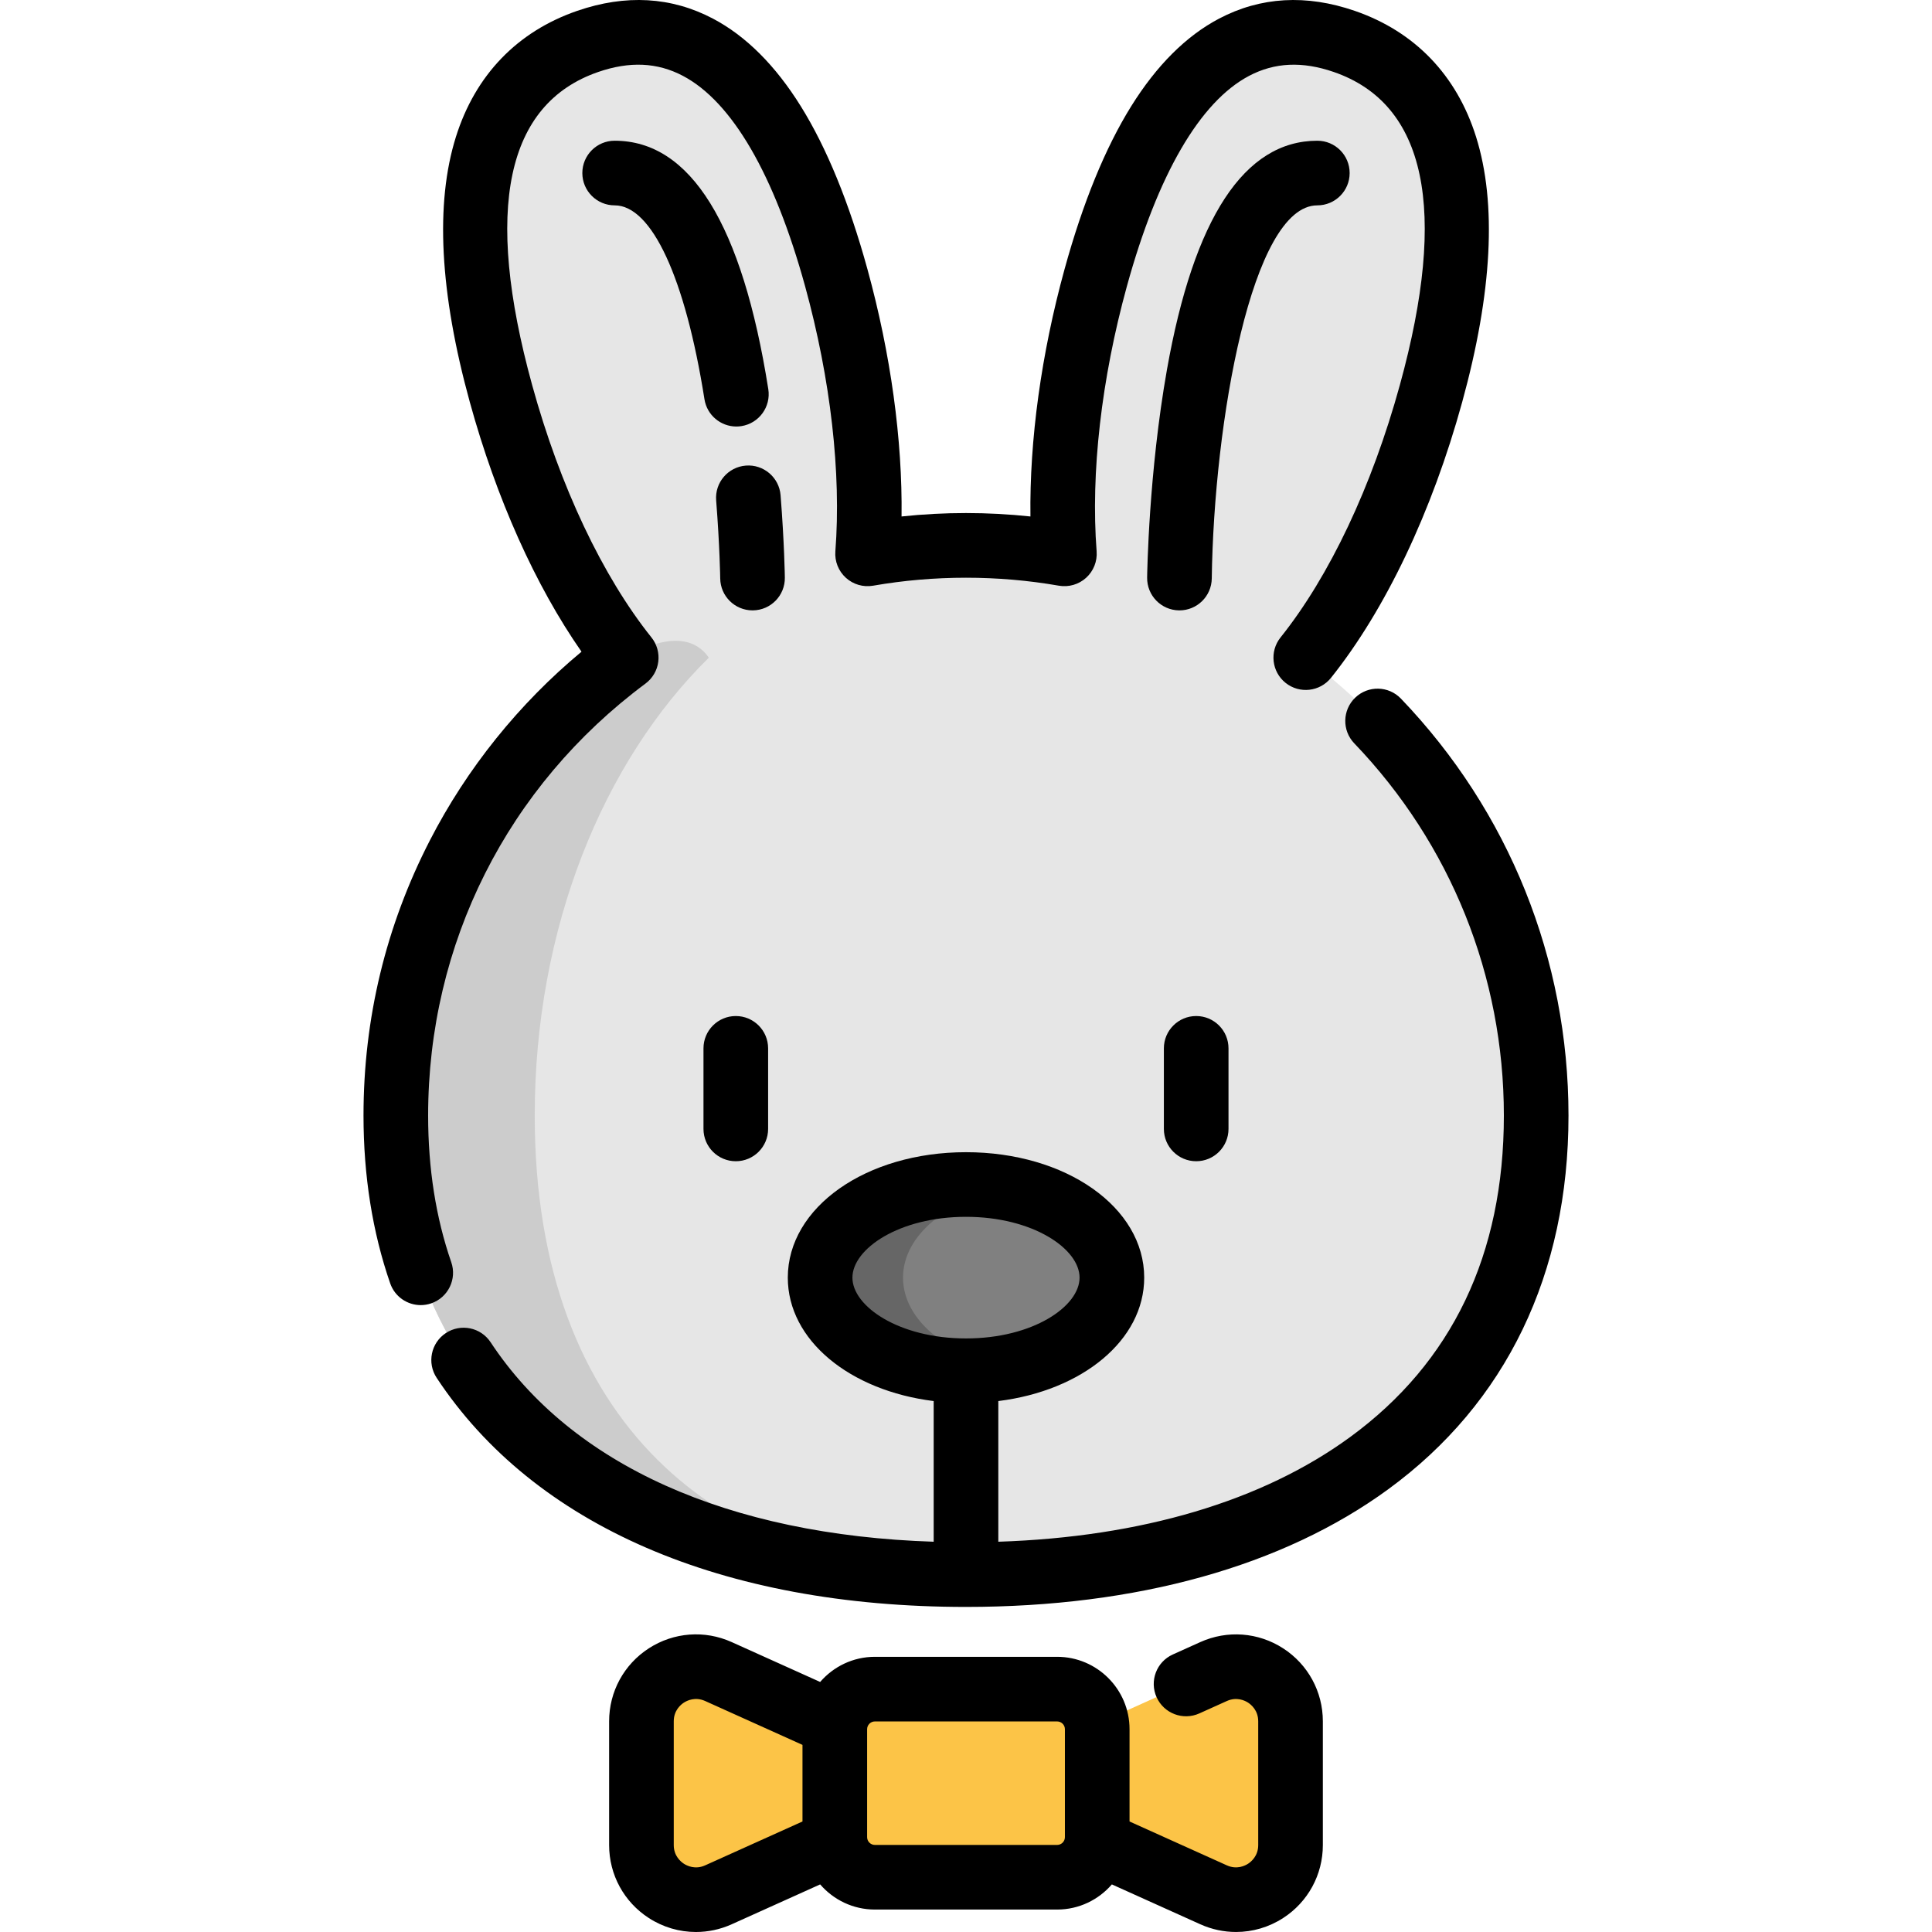
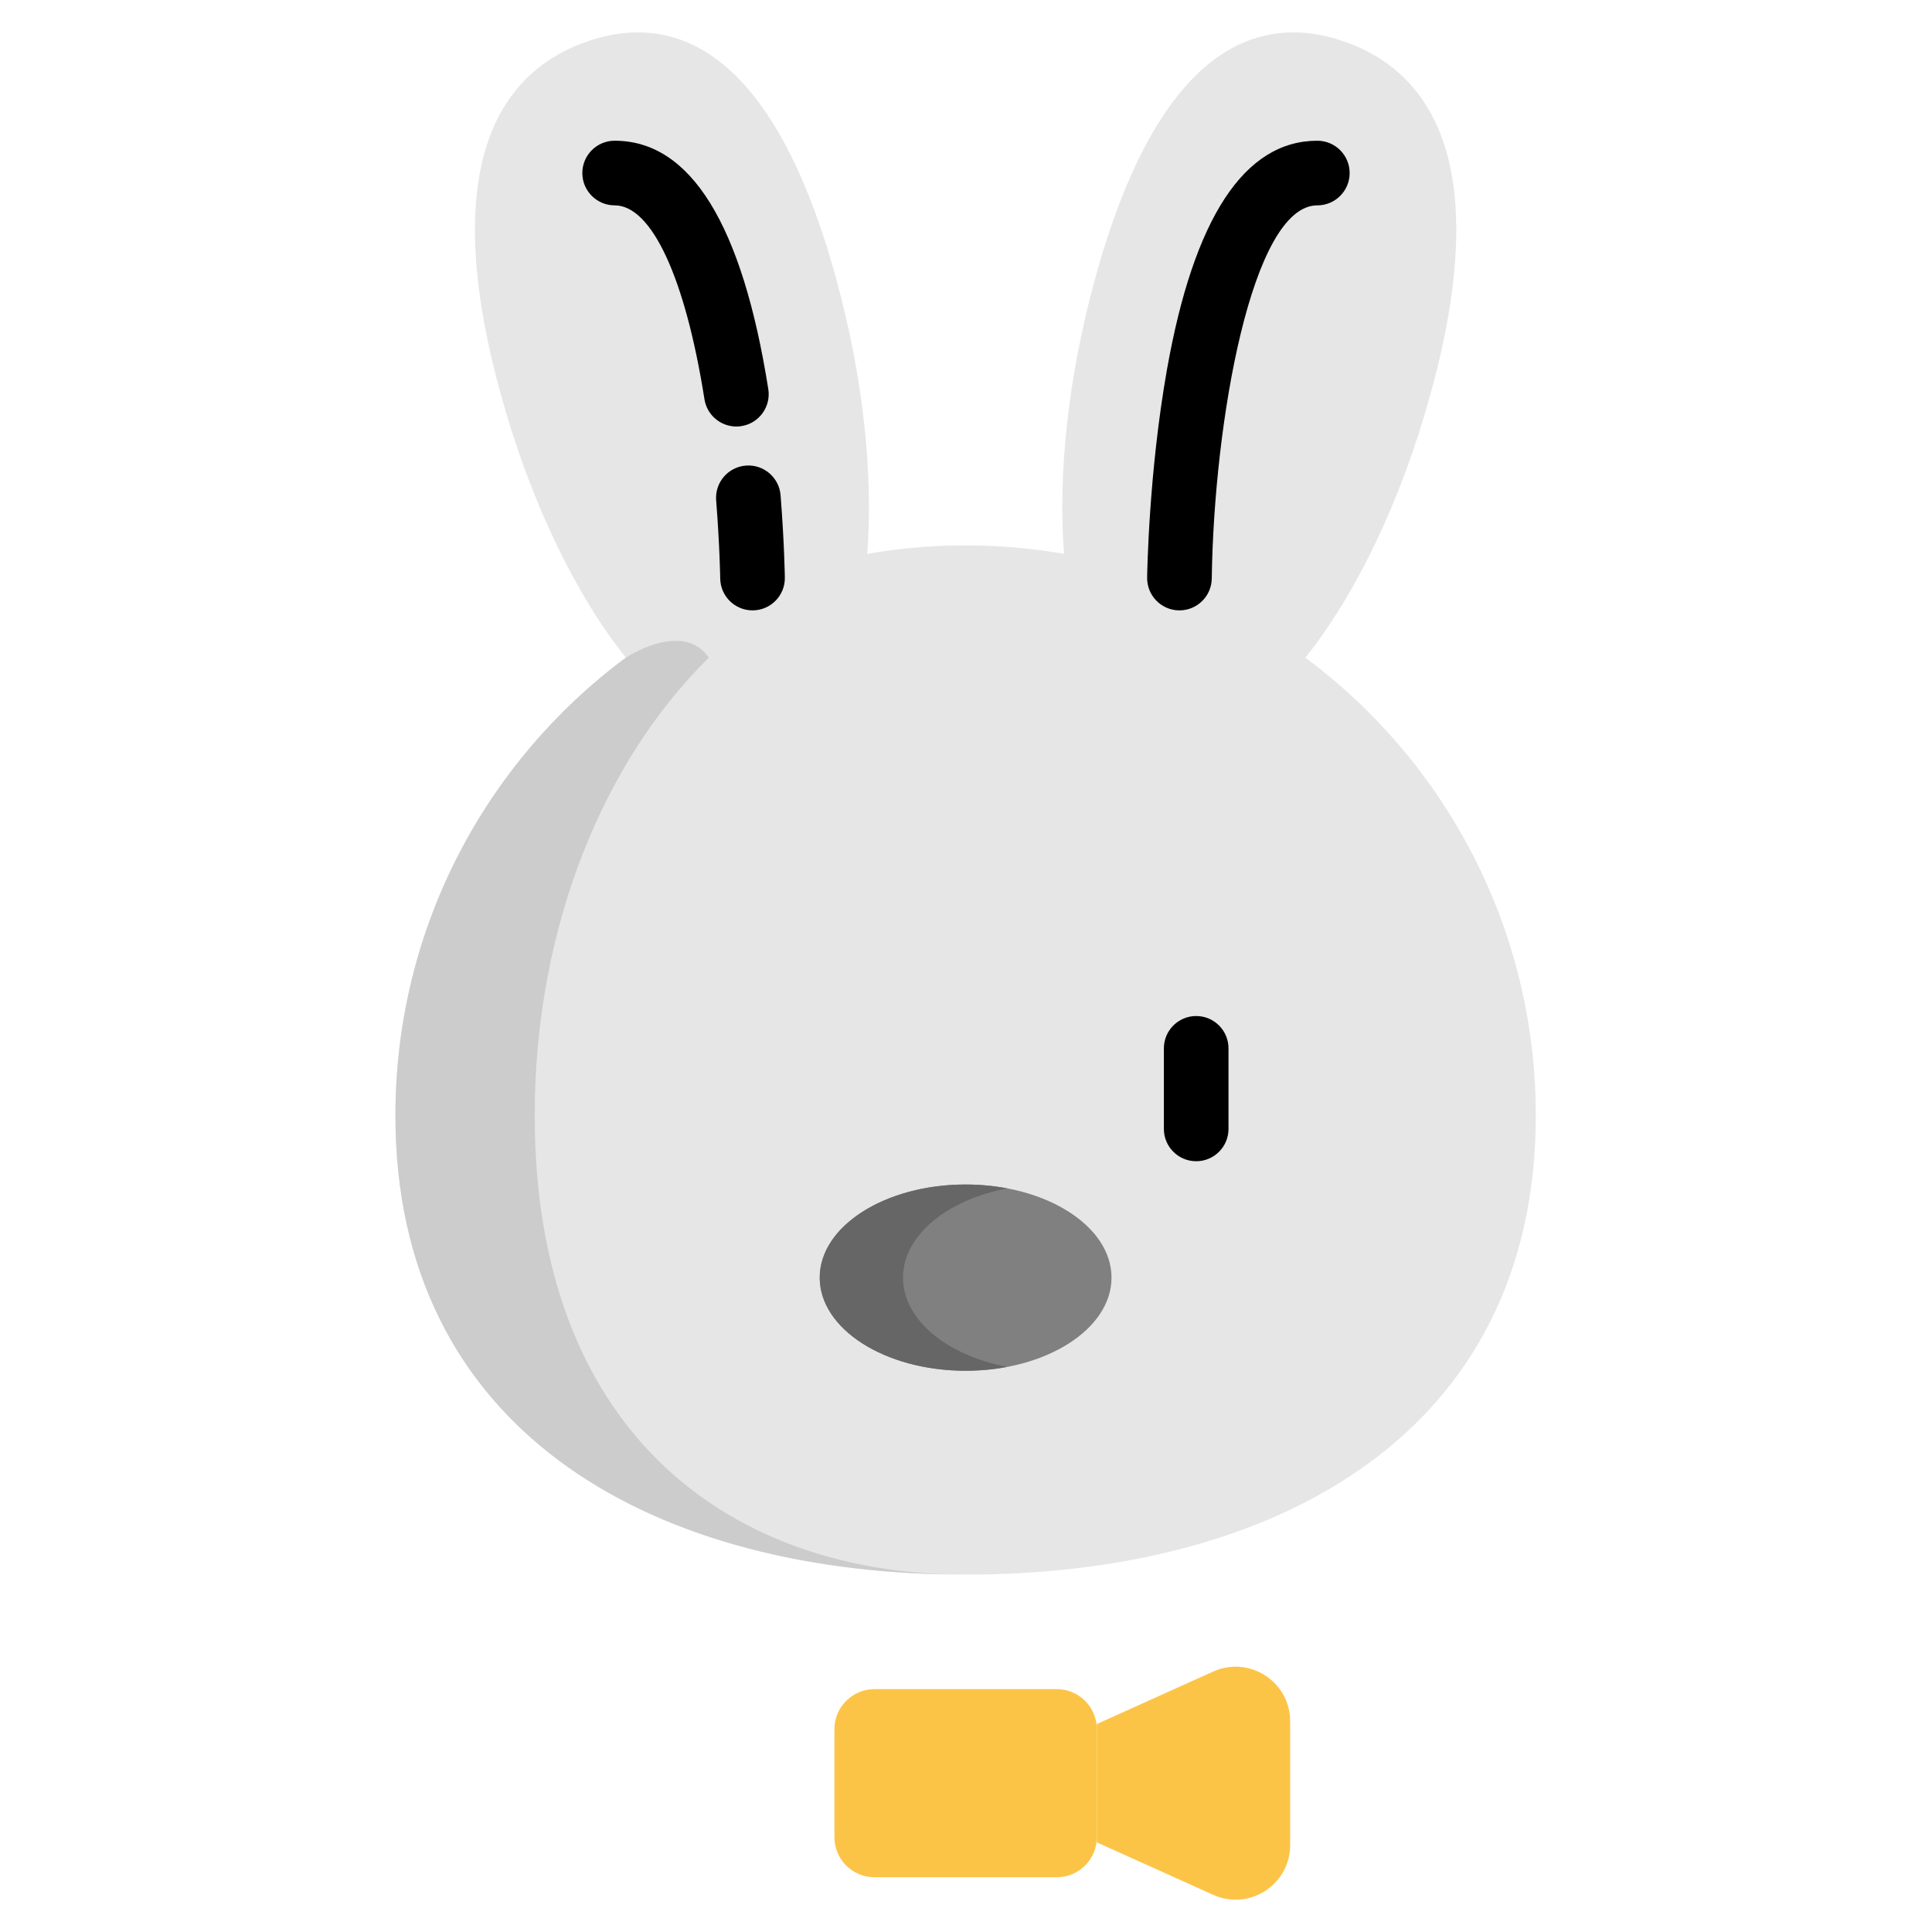
<svg xmlns="http://www.w3.org/2000/svg" height="800px" width="800px" version="1.1" id="Layer_1" viewBox="0 0 511.998 511.998" xml:space="preserve">
  <path style="fill:#E6E6E6;" d="M345.94,174.28c13.141-16.439,25.219-41.012,33.19-69.976c16.139-58.643,1.569-84.848-22.969-93.323  c-24.537-8.475-49.751,3.989-65.89,62.631c-7.306,26.545-9.909,52.221-8.294,73.164c-8.473-1.474-17.185-2.249-26.08-2.249  s-17.607,0.775-26.08,2.249c1.613-20.943-0.989-46.619-8.294-73.164c-16.14-58.643-41.352-71.107-65.89-62.631  c-24.537,8.475-39.109,34.681-22.969,93.323c7.971,28.963,20.05,53.536,33.19,69.976c-37.051,27.538-61.06,71.638-61.06,121.35  c0,83.452,67.652,121.657,151.104,121.657s151.104-38.206,151.104-121.657C406.998,245.92,382.991,201.819,345.94,174.28z" />
  <path style="fill:#CCCCCC;" d="M252.949,417.262c-82.1-0.879-148.156-39.166-148.156-121.631c0-49.717,24.002-93.815,61.055-121.346  c0,0,15.065-10.052,22.004,0c-27.998,27.53-46.143,71.629-46.143,121.346C141.709,377.776,191.243,416.074,252.949,417.262z" />
  <g>
-     <path style="fill:#FCC447;" d="M221.128,488.245l-30.846,13.903c-9.568,4.312-20.397-2.686-20.397-13.179v-32.813   c0-10.494,10.829-17.492,20.397-13.179l30.846,13.903" />
    <path style="fill:#FCC447;" d="M290.673,456.878l30.83-13.9c9.568-4.313,20.398,2.685,20.398,13.179v32.808   c0,10.495-10.831,17.492-20.398,13.179l-30.83-13.9" />
    <path style="fill:#FCC447;" d="M280.047,447.635h-48.293c-5.869,0-10.626,4.757-10.626,10.626v28.602   c0,5.869,4.757,10.626,10.626,10.626h48.293c5.869,0,10.626-4.757,10.626-10.626v-28.602   C290.673,452.392,285.915,447.635,280.047,447.635z" />
  </g>
  <ellipse style="fill:#808080;" cx="255.9" cy="338.584" rx="38.662" ry="24.678" />
  <path style="fill:#666666;" d="M239.309,338.586c0-11.18,11.652-20.619,27.624-23.651c-3.499-0.665-7.202-1.027-11.038-1.027  c-21.353,0-38.662,11.049-38.662,24.678s17.309,24.678,38.662,24.678c3.837,0,7.54-0.362,11.038-1.027  C250.961,359.205,239.309,349.766,239.309,338.586z" />
  <path d="M308.437,277.821v21.352c0,4.73,3.834,8.564,8.564,8.564s8.564-3.834,8.564-8.564v-21.352c0-4.73-3.834-8.564-8.564-8.564  S308.437,273.091,308.437,277.821z" />
-   <path d="M194.994,307.738c4.73,0,8.564-3.834,8.564-8.564v-21.352c0-4.73-3.834-8.564-8.564-8.564s-8.564,3.834-8.564,8.564v21.352  C186.43,303.903,190.264,307.738,194.994,307.738z" />
-   <path d="M371.255,185.138c-3.273-3.414-8.694-3.527-12.108-0.253c-3.414,3.274-3.527,8.694-0.253,12.108  c25.565,26.66,39.644,61.689,39.644,98.636c0,36.782-13.709,65.45-40.746,85.209c-23.231,16.977-55.335,26.495-93.229,27.735  v-37.278c22.254-2.761,38.662-16.133,38.662-32.71c0-18.64-20.744-33.242-47.226-33.242c-26.481,0-47.225,14.602-47.225,33.242  c0,16.575,16.407,29.948,38.661,32.71v37.278c-54.478-1.756-95.985-20.362-117.419-52.864c-2.603-3.949-7.917-5.038-11.864-2.434  c-3.949,2.603-5.039,7.915-2.434,11.864c25.819,39.151,75.638,60.712,140.282,60.712c45.29,0,83.983-10.783,111.899-31.184  c31.25-22.837,47.767-57.084,47.767-99.037C415.665,254.243,399.894,215.003,371.255,185.138z M225.9,338.584  c0-7.622,12.361-16.114,30.097-16.114c17.738,0,30.098,8.492,30.098,16.114c0,7.622-12.361,16.114-30.098,16.114  C238.261,354.699,225.9,346.206,225.9,338.584z" />
-   <path d="M119.588,334.493c-4.067-11.726-6.13-24.801-6.13-38.864c0-45.543,20.995-87.268,57.605-114.476  c1.865-1.386,3.086-3.47,3.384-5.774c0.298-2.304-0.353-4.631-1.804-6.447c-12.992-16.253-24.222-40.013-31.623-66.9  c-12.825-46.603-6.936-74.513,17.508-82.956c8.331-2.879,15.671-2.544,22.438,1.02c13.041,6.869,24.245,26.161,32.4,55.789  c6.763,24.577,9.61,49.52,8.012,70.234c-0.203,2.635,0.822,5.217,2.779,6.995c1.956,1.779,4.621,2.552,7.228,2.1  c16.193-2.818,33.031-2.818,49.224,0c2.605,0.451,5.272-0.322,7.228-2.1c1.956-1.778,2.981-4.36,2.779-6.995  c-1.596-20.713,1.249-45.656,8.012-70.232c8.155-29.628,19.358-48.92,32.4-55.789c6.768-3.565,14.107-3.898,22.438-1.02  c24.444,8.443,30.334,36.353,17.508,82.956c-7.4,26.889-18.631,50.647-31.623,66.9c-2.953,3.695-2.352,9.084,1.342,12.037  c3.695,2.953,9.083,2.351,12.037-1.342c14.411-18.029,26.755-43.972,34.757-73.051c7.985-29.014,9.224-52.669,3.684-70.312  c-5.136-16.354-16.241-27.896-32.113-33.378c-12.869-4.444-24.985-3.753-36.013,2.055c-8.707,4.587-16.534,12.395-23.267,23.209  c-6.872,11.038-12.815,25.57-17.663,43.189c-6.174,22.434-9.302,45.293-9.041,65.531c-11.344-1.21-22.81-1.21-34.154,0  c0.261-20.239-2.867-43.098-9.041-65.533c-4.849-17.62-10.793-32.15-17.663-43.189c-6.732-10.815-14.56-18.623-23.267-23.209  c-11.027-5.809-23.144-6.499-36.013-2.055c-15.872,5.482-26.976,17.024-32.113,33.378c-5.541,17.643-4.303,41.3,3.684,70.312  c7.029,25.543,17.409,48.665,29.596,66.131c-16.57,13.767-30.368,30.914-40.189,50.017c-11.668,22.692-17.584,47.221-17.584,72.906  c0,15.978,2.381,30.942,7.075,44.478c1.227,3.54,4.543,5.76,8.09,5.76c0.931,0,1.878-0.153,2.807-0.475  C118.772,343.841,121.138,338.962,119.588,334.493z" />
-   <path d="M340.041,436.822c-6.591-4.259-14.798-4.877-21.955-1.651l-7.287,3.285c-4.312,1.943-6.231,7.016-4.288,11.327  c1.945,4.312,7.013,6.23,11.327,4.288l7.287-3.285c2.64-1.19,4.81-0.1,5.619,0.422c0.81,0.523,2.695,2.053,2.695,4.949v32.807  c0,2.896-1.884,4.426-2.695,4.949c-0.81,0.524-2.981,1.613-5.619,0.422l-25.787-11.625v-24.451c0-10.582-8.608-19.19-19.19-19.19  h-48.292c-5.795,0-10.986,2.592-14.507,6.665l-23.446-10.568c-7.156-3.226-15.36-2.607-21.952,1.652  c-6.592,4.259-10.527,11.487-10.527,19.335v32.813c0,7.848,3.935,15.076,10.527,19.335c3.794,2.452,8.123,3.697,12.481,3.697  c3.211,0,6.437-0.677,9.472-2.045l23.446-10.568c3.521,4.073,8.712,6.665,14.507,6.665h48.292c5.794,0,10.985-2.592,14.506-6.665  l23.431,10.563c3.037,1.369,6.262,2.046,9.474,2.046c4.355,0,8.685-1.245,12.479-3.696c6.592-4.259,10.528-11.487,10.528-19.336  v-32.807C350.567,448.309,346.633,441.081,340.041,436.822z M186.865,494.339c-2.639,1.19-4.807,0.1-5.618-0.424  c-0.81-0.523-2.695-2.053-2.695-4.949v-32.813c0-2.896,1.884-4.426,2.695-4.949s2.983-1.611,5.618-0.424l25.801,11.63v20.299  L186.865,494.339z M282.211,486.861c0,1.137-0.925,2.062-2.062,2.062h-48.292c-1.137,0-2.062-0.925-2.062-2.062v-28.602  c0-1.137,0.925-2.062,2.062-2.062h48.292c1.137,0,2.062,0.925,2.062,2.062L282.211,486.861L282.211,486.861z" />
  <path d="M349.107,54.422c4.73,0,8.564-3.834,8.564-8.564s-3.834-8.564-8.564-8.564c-19.321,0-32.735,20.436-39.866,60.739  c-4.813,27.204-5.223,53.921-5.238,55.045c-0.063,4.728,3.718,8.613,8.446,8.677c0.04,0,0.079,0.001,0.119,0.001  c4.675,0,8.497-3.759,8.562-8.446C321.702,111.852,331.742,54.422,349.107,54.422z" />
  <path d="M195.136,113.031c0.444,0,0.894-0.034,1.347-0.106c4.671-0.738,7.861-5.124,7.123-9.796  c-6.901-43.685-20.601-65.835-40.718-65.835c-4.73,0-8.564,3.834-8.564,8.564s3.834,8.564,8.564,8.564  c9.82,0,18.717,19.207,23.8,51.38C187.354,110.022,190.996,113.031,195.136,113.031z" />
  <path d="M207.991,153.078c-0.005-0.369-0.134-9.182-1.129-21.827c-0.371-4.715-4.502-8.242-9.21-7.865  c-4.715,0.371-8.236,4.495-7.865,9.21c0.95,12.047,1.077,20.627,1.078,20.712c0.065,4.688,3.886,8.446,8.562,8.446  c0.039,0,0.079,0,0.119-0.001C204.273,161.691,208.055,157.807,207.991,153.078z" />
</svg>